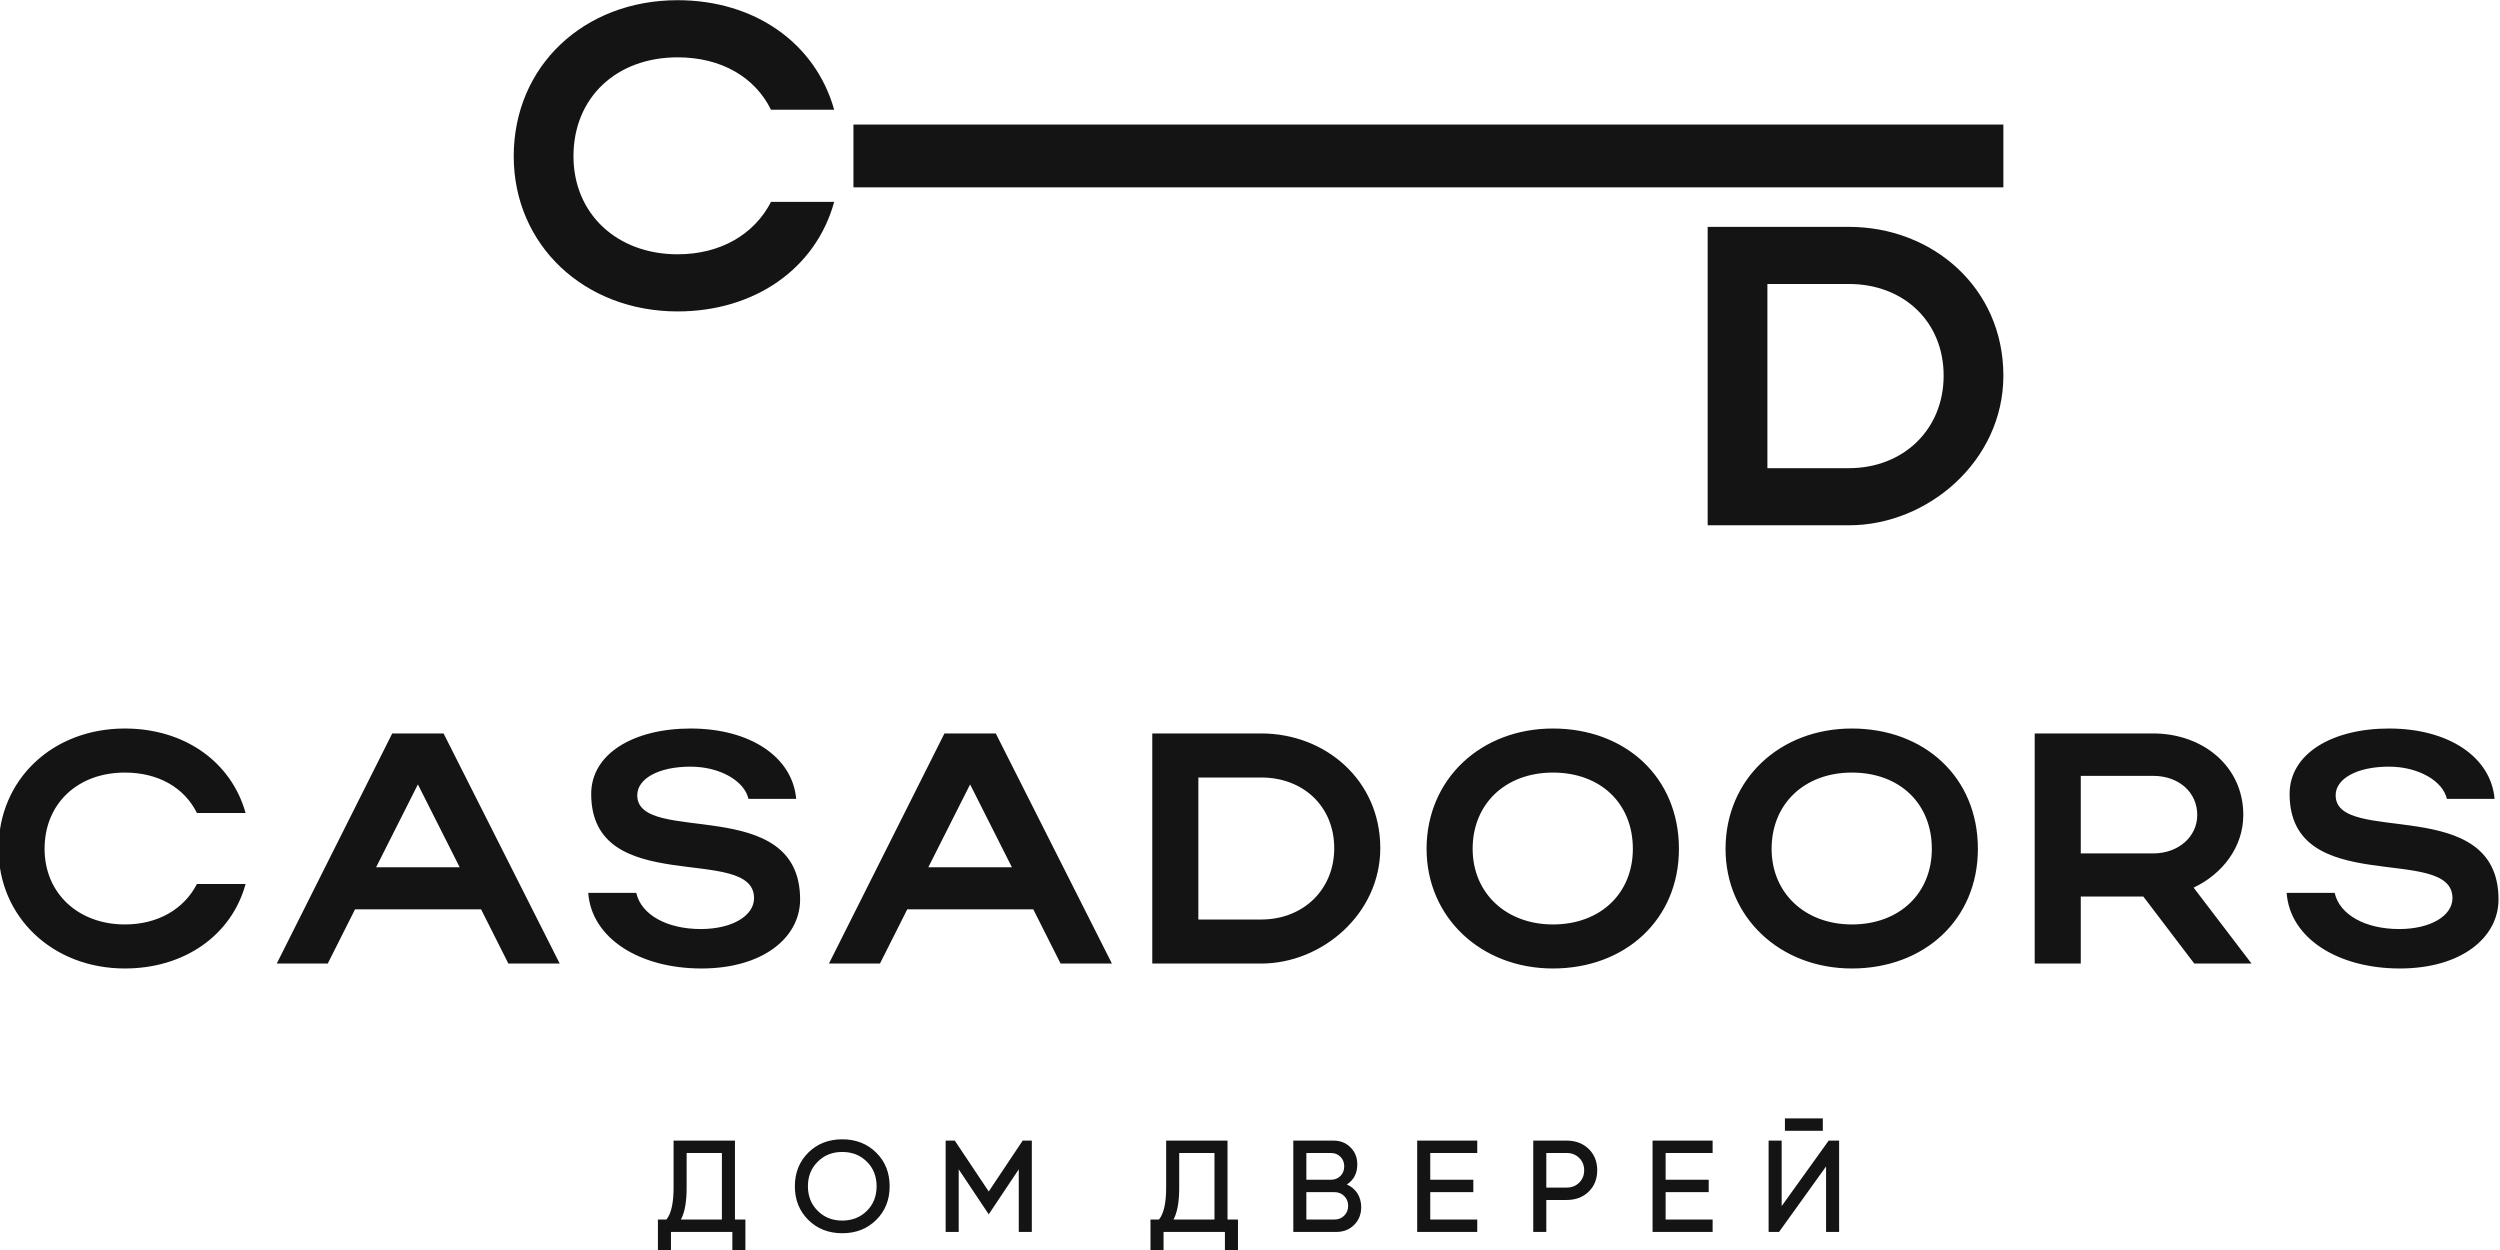
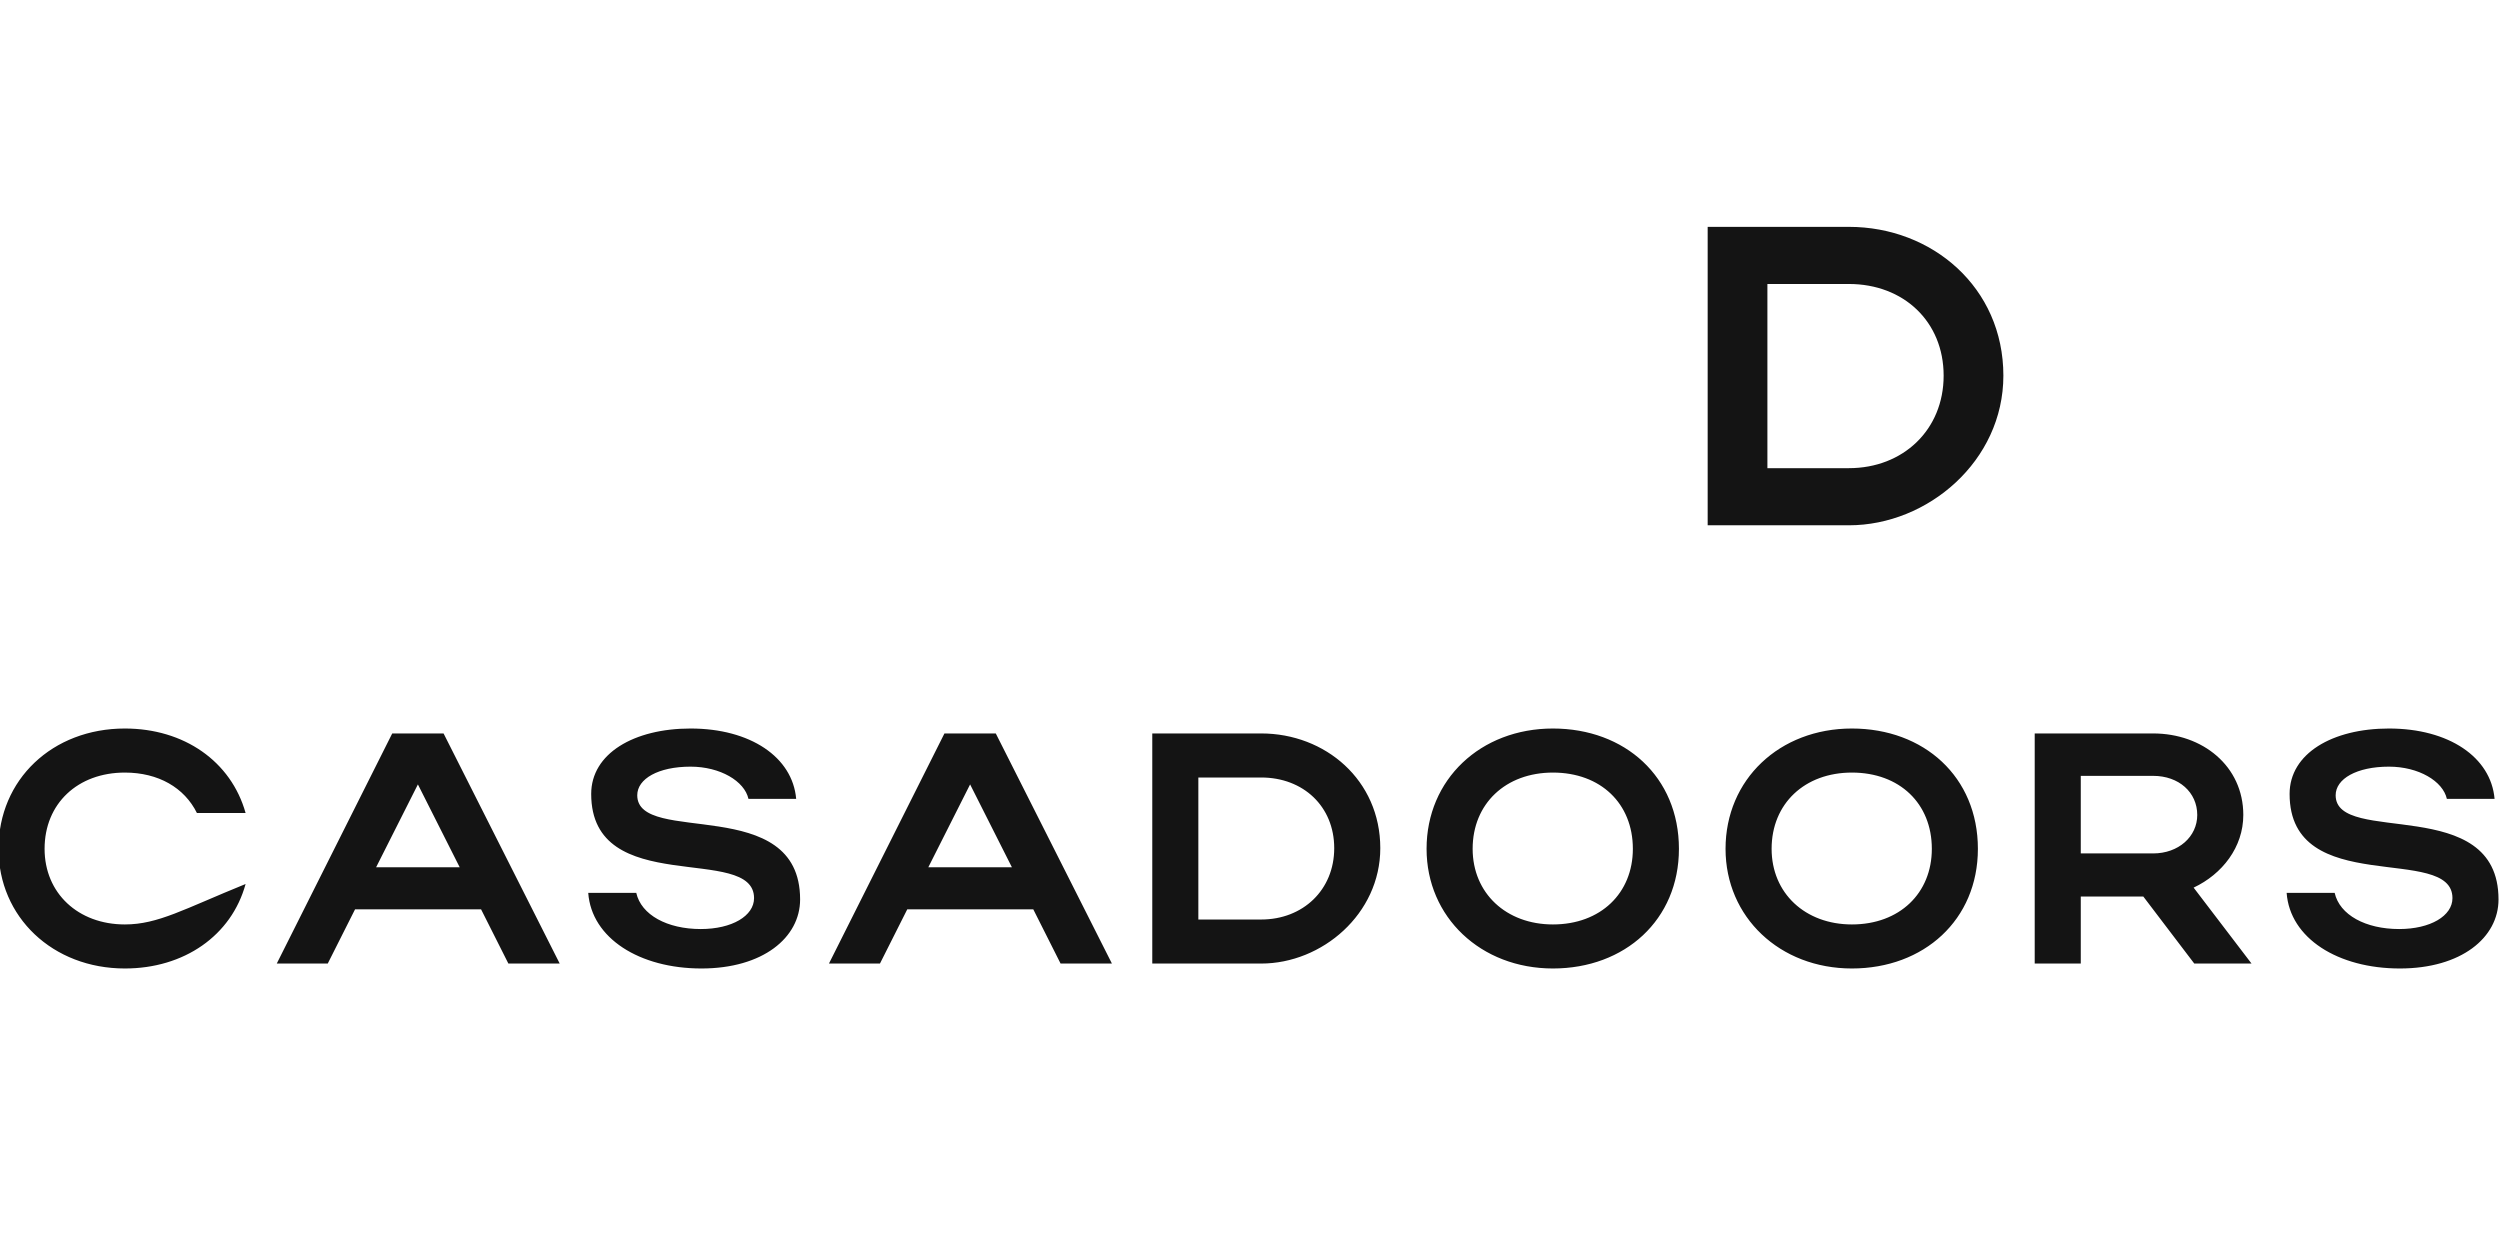
<svg xmlns="http://www.w3.org/2000/svg" width="180" height="90" viewBox="0 0 180 90" fill="none">
  <g clip-path="url(#clip0_1_63)">
-     <path d="M3.21 61.116C3.21 57.85 5.602 55.625 8.99 55.625C11.406 55.625 13.277 56.714 14.178 58.536H17.683C16.641 54.82 13.254 52.453 8.99 52.453C3.778 52.453 -0.107 56.122 -0.107 61.116C-0.107 66.039 3.802 69.731 8.99 69.731C13.254 69.731 16.665 67.364 17.683 63.648H14.178C13.254 65.447 11.382 66.56 8.99 66.56C5.626 66.56 3.21 64.311 3.21 61.116ZM19.927 69.376H23.598L25.564 65.471H34.637L36.603 69.376H40.299L31.937 52.808H28.241L19.927 69.376ZM27.081 62.441L30.089 56.477L33.097 62.441H27.081ZM57.608 64.761C57.608 57.092 45.882 60.926 45.882 57.258C45.882 56.075 47.398 55.199 49.72 55.199C51.852 55.199 53.605 56.24 53.889 57.518H57.324C57.063 54.513 54.031 52.453 49.72 52.453C45.645 52.453 42.566 54.252 42.566 57.163C42.566 64.737 54.292 60.714 54.292 64.666C54.292 65.944 52.705 66.891 50.454 66.891C48.038 66.891 46.166 65.873 45.811 64.287H42.353C42.59 67.554 46.048 69.731 50.502 69.731C54.931 69.731 57.608 67.506 57.608 64.761ZM59.685 69.376H63.357L65.323 65.471H74.396L76.362 69.376H80.058L71.696 52.808H68L59.685 69.376ZM66.84 62.441L69.848 56.477L72.856 62.441H66.84ZM82.964 69.376H90.805C95.188 69.376 99.381 65.802 99.381 61.069C99.381 56.169 95.425 52.808 90.805 52.808H82.964V69.376ZM96.064 61.069C96.064 64.075 93.814 66.205 90.805 66.205H86.281V55.98H90.805C93.838 55.98 96.064 58.063 96.064 61.069ZM102.713 61.116C102.713 66.039 106.622 69.731 111.81 69.731C116.998 69.731 120.883 66.228 120.883 61.116C120.883 55.933 116.998 52.453 111.81 52.453C106.598 52.453 102.713 56.122 102.713 61.116ZM106.03 61.116C106.03 57.85 108.422 55.625 111.81 55.625C115.245 55.625 117.566 57.85 117.566 61.116C117.566 64.311 115.245 66.56 111.81 66.56C108.446 66.56 106.03 64.311 106.03 61.116ZM124.239 61.116C124.239 66.039 128.148 69.731 133.336 69.731C138.524 69.731 142.408 66.228 142.408 61.116C142.408 55.933 138.524 52.453 133.336 52.453C128.124 52.453 124.239 56.122 124.239 61.116ZM127.556 61.116C127.556 57.85 129.948 55.625 133.336 55.625C136.771 55.625 139.092 57.85 139.092 61.116C139.092 64.311 136.771 66.56 133.336 66.56C129.972 66.56 127.556 64.311 127.556 61.116ZM157.988 69.376H162.11L157.941 63.909C160.002 62.938 161.518 60.998 161.518 58.678C161.518 55.152 158.581 52.808 155.027 52.808H146.499V69.376H149.816V64.548H154.317L157.988 69.376ZM158.202 58.678C158.202 60.24 156.851 61.447 155.027 61.447H149.816V55.862H155.027C156.875 55.862 158.202 57.045 158.202 58.678ZM179.893 64.761C179.893 57.092 168.167 60.926 168.167 57.258C168.167 56.075 169.683 55.199 172.005 55.199C174.137 55.199 175.89 56.24 176.174 57.518H179.609C179.348 54.513 176.316 52.453 172.005 52.453C167.93 52.453 164.851 54.252 164.851 57.163C164.851 64.737 176.577 60.714 176.577 64.666C176.577 65.944 174.99 66.891 172.739 66.891C170.323 66.891 168.451 65.873 168.096 64.287H164.638C164.874 67.554 168.333 69.731 172.787 69.731C177.216 69.731 179.893 67.506 179.893 64.761Z" fill="#141414" />
-     <path fill-rule="evenodd" clip-rule="evenodd" d="M61.448 8.968H144.243V13.489H61.448V8.968Z" fill="#141414" />
-     <path d="M41.29 11.249C41.29 7.013 44.393 4.128 48.786 4.128C51.92 4.128 54.347 5.54 55.514 7.903H60.061C58.71 3.084 54.316 0.014 48.786 0.014C42.027 0.014 36.988 4.772 36.988 11.249C36.988 17.634 42.058 22.423 48.786 22.423C54.316 22.423 58.74 19.353 60.061 14.534H55.514C54.316 16.866 51.889 18.309 48.786 18.309C44.423 18.309 41.29 15.393 41.29 11.249Z" fill="#141414" />
+     <path d="M3.21 61.116C3.21 57.85 5.602 55.625 8.99 55.625C11.406 55.625 13.277 56.714 14.178 58.536H17.683C16.641 54.82 13.254 52.453 8.99 52.453C3.778 52.453 -0.107 56.122 -0.107 61.116C-0.107 66.039 3.802 69.731 8.99 69.731C13.254 69.731 16.665 67.364 17.683 63.648C13.254 65.447 11.382 66.56 8.99 66.56C5.626 66.56 3.21 64.311 3.21 61.116ZM19.927 69.376H23.598L25.564 65.471H34.637L36.603 69.376H40.299L31.937 52.808H28.241L19.927 69.376ZM27.081 62.441L30.089 56.477L33.097 62.441H27.081ZM57.608 64.761C57.608 57.092 45.882 60.926 45.882 57.258C45.882 56.075 47.398 55.199 49.72 55.199C51.852 55.199 53.605 56.24 53.889 57.518H57.324C57.063 54.513 54.031 52.453 49.72 52.453C45.645 52.453 42.566 54.252 42.566 57.163C42.566 64.737 54.292 60.714 54.292 64.666C54.292 65.944 52.705 66.891 50.454 66.891C48.038 66.891 46.166 65.873 45.811 64.287H42.353C42.59 67.554 46.048 69.731 50.502 69.731C54.931 69.731 57.608 67.506 57.608 64.761ZM59.685 69.376H63.357L65.323 65.471H74.396L76.362 69.376H80.058L71.696 52.808H68L59.685 69.376ZM66.84 62.441L69.848 56.477L72.856 62.441H66.84ZM82.964 69.376H90.805C95.188 69.376 99.381 65.802 99.381 61.069C99.381 56.169 95.425 52.808 90.805 52.808H82.964V69.376ZM96.064 61.069C96.064 64.075 93.814 66.205 90.805 66.205H86.281V55.98H90.805C93.838 55.98 96.064 58.063 96.064 61.069ZM102.713 61.116C102.713 66.039 106.622 69.731 111.81 69.731C116.998 69.731 120.883 66.228 120.883 61.116C120.883 55.933 116.998 52.453 111.81 52.453C106.598 52.453 102.713 56.122 102.713 61.116ZM106.03 61.116C106.03 57.85 108.422 55.625 111.81 55.625C115.245 55.625 117.566 57.85 117.566 61.116C117.566 64.311 115.245 66.56 111.81 66.56C108.446 66.56 106.03 64.311 106.03 61.116ZM124.239 61.116C124.239 66.039 128.148 69.731 133.336 69.731C138.524 69.731 142.408 66.228 142.408 61.116C142.408 55.933 138.524 52.453 133.336 52.453C128.124 52.453 124.239 56.122 124.239 61.116ZM127.556 61.116C127.556 57.85 129.948 55.625 133.336 55.625C136.771 55.625 139.092 57.85 139.092 61.116C139.092 64.311 136.771 66.56 133.336 66.56C129.972 66.56 127.556 64.311 127.556 61.116ZM157.988 69.376H162.11L157.941 63.909C160.002 62.938 161.518 60.998 161.518 58.678C161.518 55.152 158.581 52.808 155.027 52.808H146.499V69.376H149.816V64.548H154.317L157.988 69.376ZM158.202 58.678C158.202 60.24 156.851 61.447 155.027 61.447H149.816V55.862H155.027C156.875 55.862 158.202 57.045 158.202 58.678ZM179.893 64.761C179.893 57.092 168.167 60.926 168.167 57.258C168.167 56.075 169.683 55.199 172.005 55.199C174.137 55.199 175.89 56.24 176.174 57.518H179.609C179.348 54.513 176.316 52.453 172.005 52.453C167.93 52.453 164.851 54.252 164.851 57.163C164.851 64.737 176.577 60.714 176.577 64.666C176.577 65.944 174.99 66.891 172.739 66.891C170.323 66.891 168.451 65.873 168.096 64.287H164.638C164.874 67.554 168.333 69.731 172.787 69.731C177.216 69.731 179.893 67.506 179.893 64.761Z" fill="#141414" />
    <path d="M122.952 37.821H133.122C138.805 37.821 144.243 33.186 144.243 27.047C144.243 20.693 139.113 16.334 133.122 16.334H122.952V37.821ZM139.942 27.047C139.942 30.945 137.023 33.708 133.122 33.708H127.253V20.447H133.122C137.054 20.447 139.942 23.148 139.942 27.047Z" fill="#141414" />
-     <path d="M49.025 87.807C49.3 87.306 49.438 86.539 49.438 85.506V83.016H51.977V87.807H49.025ZM52.917 82.124H48.498V85.506C48.498 86.62 48.326 87.387 47.981 87.807H47.37V90.014H48.31V88.699H52.729V90.014H53.669V87.807H52.917V82.124ZM60.643 87.882C59.928 87.882 59.339 87.647 58.875 87.177C58.405 86.714 58.17 86.126 58.17 85.412C58.17 84.698 58.405 84.109 58.875 83.646C59.339 83.176 59.928 82.941 60.643 82.941C61.357 82.941 61.95 83.176 62.419 83.646C62.883 84.109 63.115 84.698 63.115 85.412C63.115 86.126 62.883 86.714 62.419 87.177C61.95 87.647 61.357 87.882 60.643 87.882ZM60.643 82.03C59.659 82.03 58.844 82.35 58.198 82.988C57.553 83.627 57.23 84.435 57.23 85.412C57.23 86.388 57.553 87.196 58.198 87.835C58.844 88.474 59.659 88.793 60.643 88.793C61.627 88.793 62.441 88.474 63.087 87.835C63.733 87.196 64.055 86.388 64.055 85.412C64.055 84.435 63.733 83.627 63.087 82.988C62.441 82.35 61.627 82.03 60.643 82.03ZM73.633 82.124L71.189 85.787L68.745 82.124H68.087V88.699H69.027V84.191L71.189 87.431L73.351 84.191V88.699H74.291V82.124H73.633ZM84.49 87.807C84.766 87.306 84.903 86.539 84.903 85.506V83.016H87.442V87.807H84.49ZM88.382 82.124H83.963V85.506C83.963 86.62 83.791 87.387 83.446 87.807H82.835V90.014H83.775V88.699H88.194V90.014H89.134V87.807H88.382V82.124ZM94.058 87.807V85.834H96.079C96.362 85.834 96.597 85.928 96.784 86.116C96.973 86.304 97.067 86.539 97.067 86.82C97.067 87.102 96.973 87.337 96.784 87.525C96.597 87.713 96.362 87.807 96.079 87.807H94.058ZM94.058 83.016H95.826C96.101 83.016 96.33 83.107 96.512 83.289C96.694 83.47 96.784 83.699 96.784 83.975C96.784 84.256 96.694 84.488 96.512 84.669C96.33 84.851 96.101 84.942 95.826 84.942H94.058V83.016ZM96.973 85.28C97.474 84.961 97.725 84.479 97.725 83.834C97.725 83.339 97.562 82.932 97.236 82.612C96.916 82.287 96.509 82.124 96.014 82.124H93.118V88.699H96.221C96.734 88.699 97.161 88.53 97.499 88.192C97.838 87.854 98.007 87.428 98.007 86.915C98.007 86.539 97.913 86.204 97.725 85.909C97.537 85.628 97.286 85.418 96.973 85.28ZM102.038 82.124V88.699H106.362V87.807H102.978V85.834H106.08V84.942H102.978V83.016H106.362V82.124H102.038ZM111.334 85.506V83.016H112.8C113.164 83.016 113.465 83.135 113.703 83.373C113.941 83.605 114.06 83.899 114.06 84.256C114.06 84.62 113.941 84.917 113.703 85.149C113.465 85.387 113.164 85.506 112.8 85.506H111.334ZM110.394 82.124V88.699H111.334V86.398H112.8C113.446 86.398 113.975 86.198 114.389 85.797C114.796 85.396 115 84.882 115 84.256C115 83.636 114.796 83.126 114.389 82.725C113.975 82.325 113.446 82.124 112.8 82.124H110.394ZM118.984 82.124V88.699H123.309V87.807H119.925V85.834H123.027V84.942H119.925V83.016H123.309V82.124H118.984ZM128.515 81.42H131.242V80.527H128.515V81.42ZM131.665 82.124L128.28 86.839V82.124H127.34V88.699H128.092L131.477 83.984V88.699H132.417V82.124H131.665Z" fill="#141414" />
  </g>
  <defs>
    <clipPath id="clip0_1_63">
      <rect width="180" height="90" fill="white" />
    </clipPath>
  </defs>
</svg>